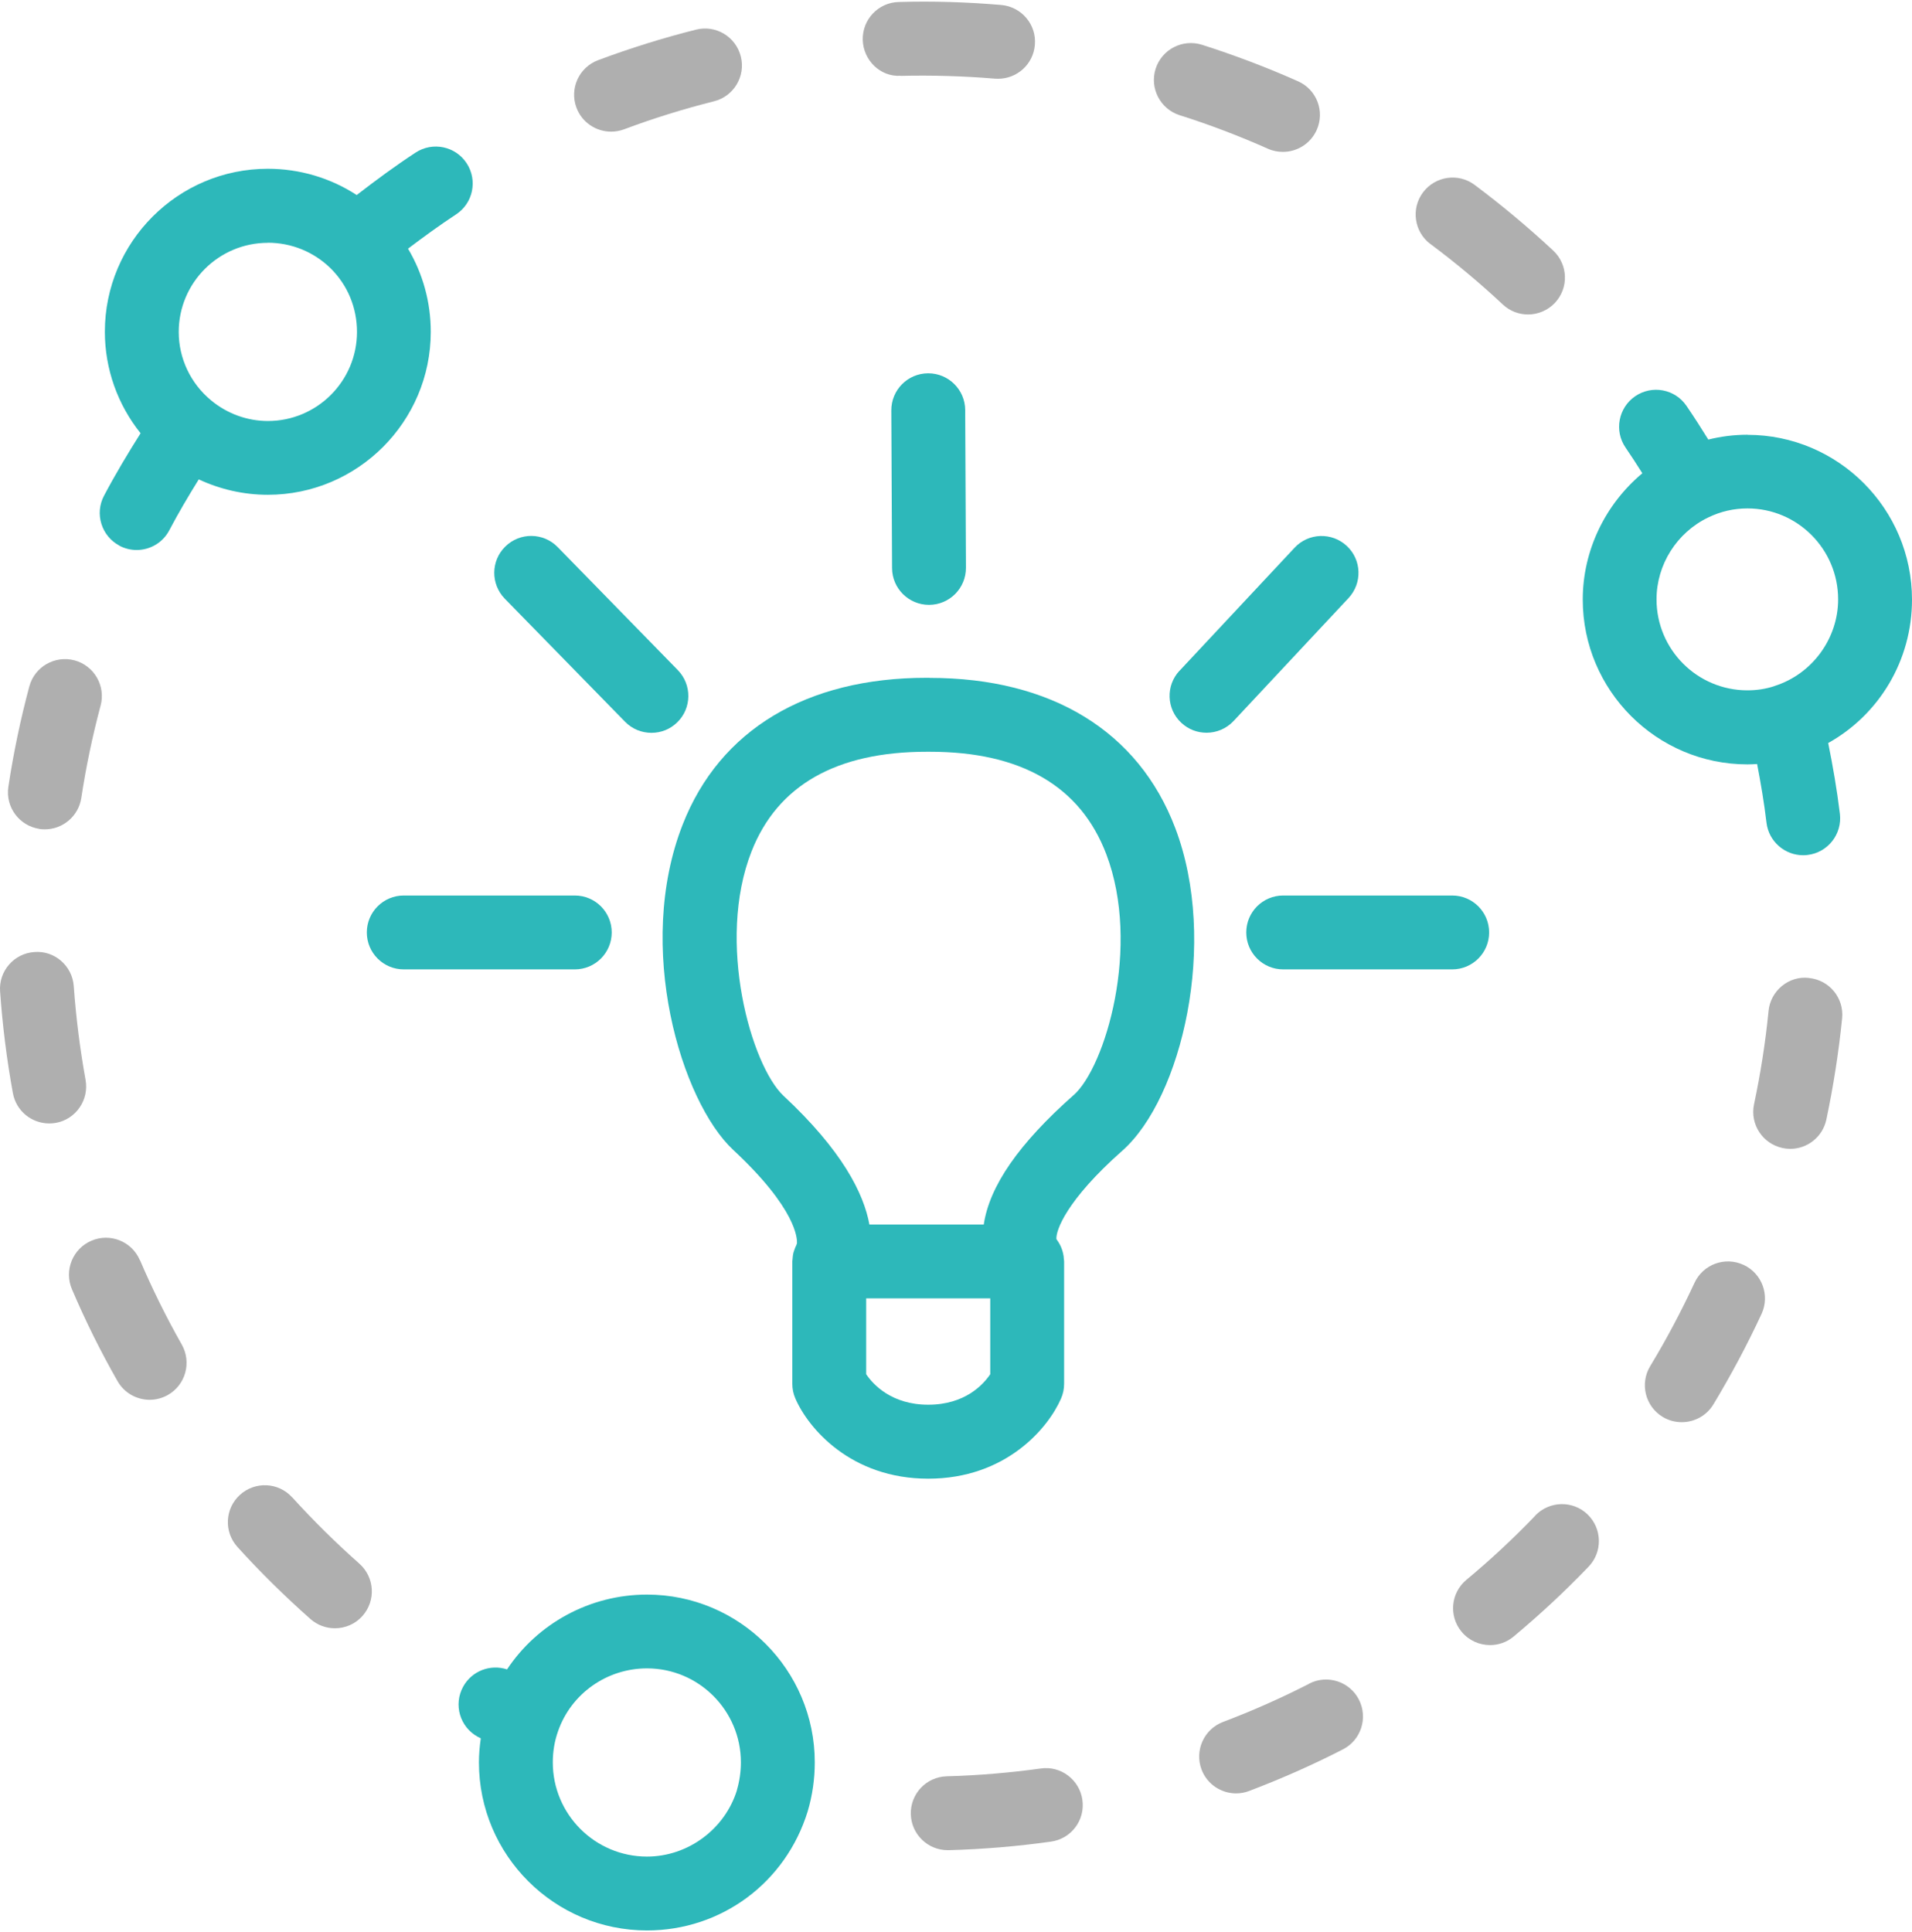
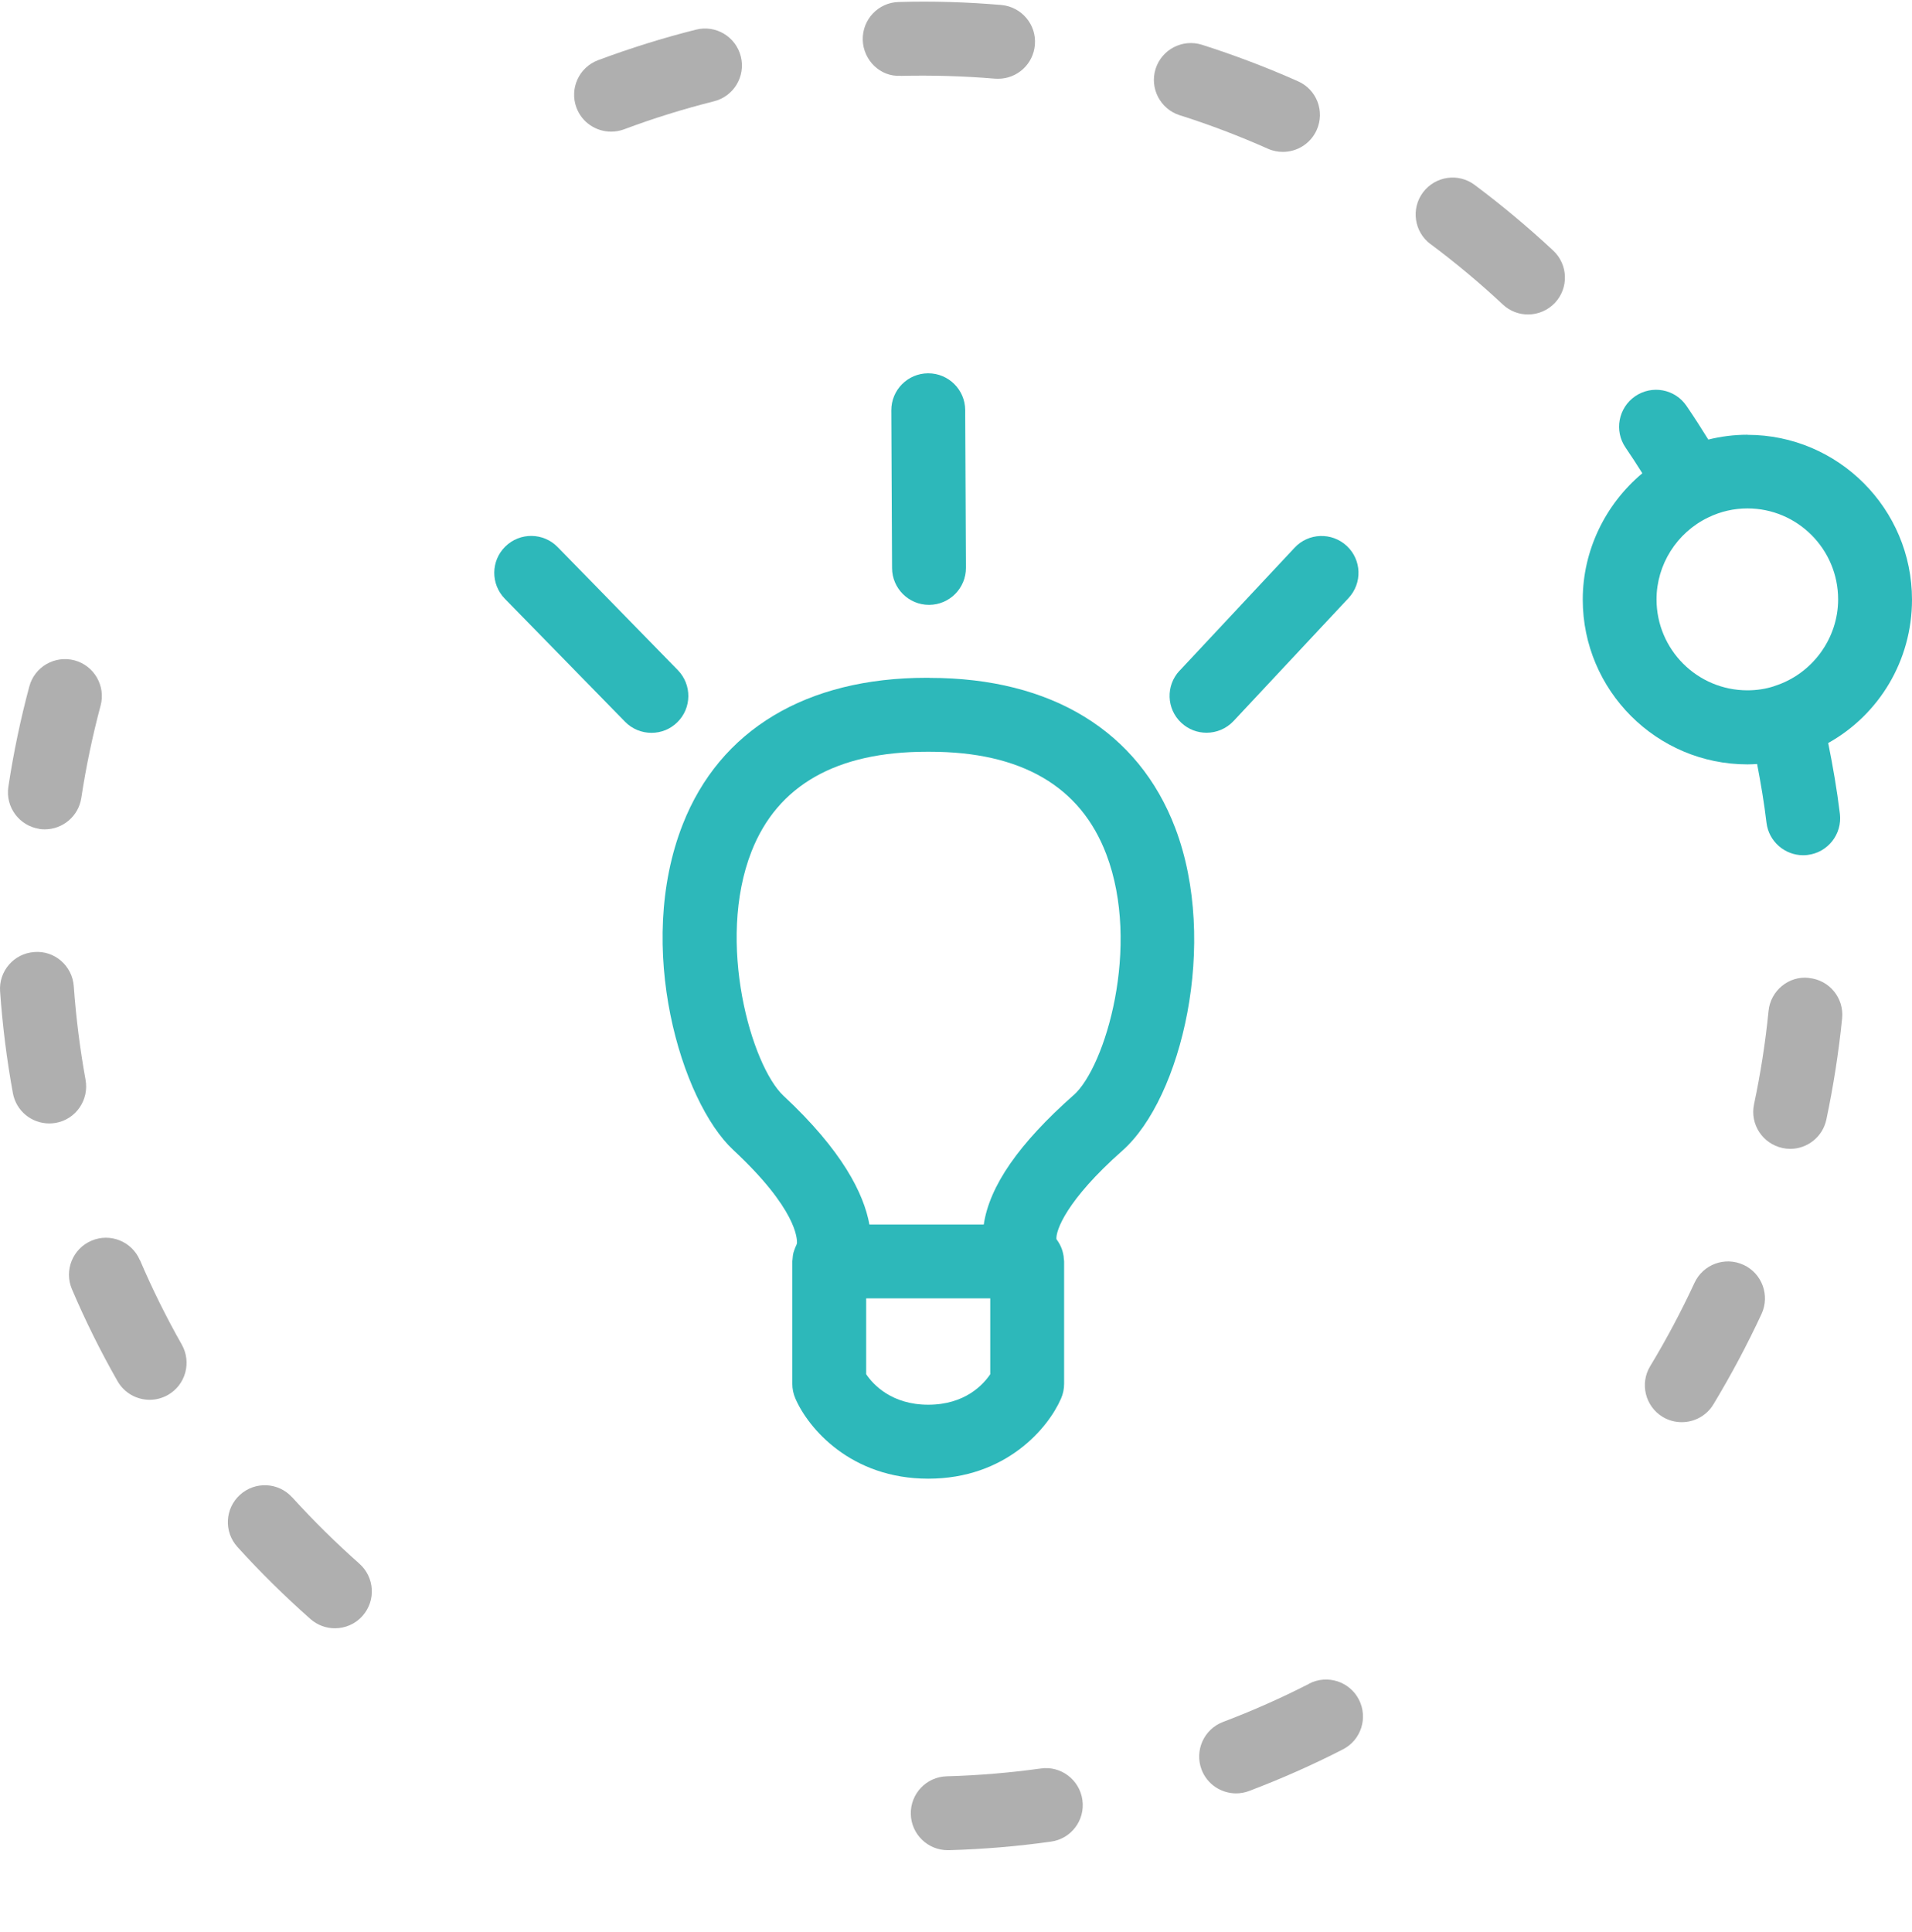
<svg xmlns="http://www.w3.org/2000/svg" id="_ÎÓÈ_1" data-name="—ÎÓÈ_1" width="2.86in" height="2.89in" viewBox="0 0 206.04 207.83">
  <path d="M100.2,72.85h-.35c-12.94,0-22.27,5.6-26.27,15.78-5.2,13.21-.17,29.87,5.43,35.09,6.86,6.39,6.91,9.59,6.87,10.09-.03.05-.04.11-.06.16-.09.18-.16.36-.23.56-.03.09-.06.19-.09.28-.05.21-.08.42-.09.64,0,.08-.02.17-.03.25,0,.02,0,.04,0,.05v13.17c0,.54.11,1.09.33,1.59,1.39,3.21,5.98,8.64,14.32,8.64s12.92-5.43,14.31-8.64c.22-.5.33-1.04.33-1.59v-13.17c0-.13-.03-.25-.04-.38,0-.1-.01-.19-.03-.28-.1-.62-.35-1.19-.71-1.68-.02-.03-.03-.06-.05-.08-.07-.9,1.03-4.15,7.11-9.53,6.4-5.67,10.37-22.44,5.7-34.75-3.96-10.44-13.35-16.19-26.46-16.19ZM106.72,147.88c-.75,1.12-2.72,3.3-6.69,3.3s-5.96-2.2-6.69-3.29v-8.17h13.37v8.15ZM115.68,117.83c-5.87,5.2-9.05,9.77-9.67,13.94h-12.32c-.61-3.36-2.94-7.99-9.25-13.87-3.46-3.23-7.3-16.57-3.45-26.35,2.8-7.12,9.15-10.73,18.87-10.73h.35c9.84,0,16.23,3.72,19.01,11.05,3.75,9.88-.1,22.94-3.54,25.97Z" style="fill: #2db8ba;" />
  <path d="M100.03,40.04h-.02c-2.2.01-3.97,1.8-3.96,4l.08,16.99c.01,2.19,1.79,3.96,3.98,3.96h.02c2.2-.01,3.97-1.8,3.96-4l-.08-16.99c-.01-2.19-1.79-3.96-3.98-3.96Z" style="fill: #2db8ba;" />
-   <path d="M160.47,100.29c0-2.2-1.78-3.98-3.98-3.98h-18.21c-2.2,0-3.98,1.78-3.98,3.98s1.78,3.98,3.98,3.98h18.21c2.2,0,3.98-1.78,3.98-3.98Z" style="fill: #2db8ba;" />
-   <path d="M65.92,100.29c0-2.2-1.78-3.98-3.98-3.98h-18.43c-2.2,0-3.98,1.78-3.98,3.98s1.78,3.98,3.98,3.98h18.43c2.2,0,3.98-1.78,3.98-3.98Z" style="fill: #2db8ba;" />
  <path d="M67.35,77.58c.78.8,1.81,1.2,2.85,1.2s2.01-.38,2.78-1.13c1.57-1.53,1.6-4.05.06-5.63l-12.95-13.26c-1.54-1.57-4.06-1.6-5.63-.06-1.57,1.53-1.6,4.05-.06,5.63l12.95,13.25Z" style="fill: #2db8ba;" />
  <path d="M127.11,72.08c-1.5,1.61-1.42,4.12.19,5.62.77.72,1.74,1.07,2.72,1.07,1.06,0,2.12-.42,2.91-1.26l12.39-13.25c1.5-1.61,1.42-4.12-.19-5.62-1.61-1.5-4.13-1.41-5.62.19l-12.39,13.25Z" style="fill: #2db8ba;" />
  <path d="M15.07,135.6c-.86-2.02-3.21-2.96-5.22-2.09-2.02.86-2.96,3.2-2.1,5.22,1.44,3.38,3.09,6.71,4.91,9.9.73,1.29,2.08,2.02,3.47,2.02.66,0,1.34-.17,1.96-.52,1.91-1.08,2.58-3.51,1.5-5.43-1.67-2.94-3.18-6-4.51-9.11Z" style="fill: #afafaf;" />
  <path d="M31.48,161.16c-1.47-1.63-3.99-1.75-5.62-.27-1.63,1.48-1.75,3.99-.27,5.62,2.46,2.72,5.11,5.32,7.86,7.76.76.67,1.7,1,2.64,1,1.1,0,2.2-.45,2.98-1.34,1.46-1.65,1.3-4.16-.34-5.62-2.53-2.24-4.97-4.65-7.24-7.15Z" style="fill: #afafaf;" />
  <path d="M9.22,116.17c-.6-3.31-1.03-6.71-1.27-10.08-.15-2.19-2.06-3.87-4.25-3.69-2.19.15-3.85,2.05-3.69,4.25.26,3.67.72,7.36,1.38,10.96.35,1.92,2.02,3.26,3.91,3.26.24,0,.48-.02.72-.06,2.16-.39,3.59-2.47,3.2-4.63Z" style="fill: #afafaf;" />
-   <path d="M12.87,58.62c.59.31,1.23.46,1.85.46,1.43,0,2.81-.77,3.52-2.12.98-1.86,2.06-3.69,3.18-5.49,2.31,1.08,4.85,1.66,7.44,1.66,9.68,0,17.56-7.88,17.56-17.56,0-3.21-.86-6.28-2.45-8.96,1.69-1.28,3.41-2.53,5.17-3.69,1.84-1.2,2.35-3.67,1.15-5.51-1.2-1.84-3.67-2.36-5.51-1.15-2.17,1.42-4.27,2.97-6.34,4.57-2.83-1.84-6.14-2.83-9.58-2.83-9.68,0-17.56,7.88-17.56,17.56,0,4.03,1.39,7.87,3.85,10.94-1.39,2.2-2.73,4.44-3.94,6.73-1.03,1.94-.28,4.35,1.66,5.38ZM28.86,25.97c2.55,0,4.95.98,6.77,2.76,1.83,1.81,2.84,4.24,2.84,6.85,0,5.3-4.31,9.6-9.6,9.6-2.23,0-4.4-.79-6.13-2.23-2.21-1.83-3.48-4.52-3.48-7.37,0-5.3,4.31-9.6,9.6-9.6Z" style="fill: #2db8ba;" />
  <path d="M4.23,89.14c.2.03.4.04.6.04,1.93,0,3.63-1.41,3.93-3.38.51-3.35,1.21-6.69,2.08-9.95.57-2.12-.69-4.31-2.81-4.88-2.12-.56-4.3.69-4.87,2.81-.95,3.54-1.71,7.18-2.26,10.82-.33,2.17,1.17,4.2,3.34,4.53Z" style="fill: #afafaf;" />
-   <path d="M165.46,163.12c-2.34,2.44-4.84,4.77-7.44,6.93-1.69,1.41-1.92,3.91-.51,5.6.79.95,1.92,1.43,3.06,1.43.9,0,1.8-.3,2.54-.92,2.82-2.35,5.54-4.88,8.08-7.53,1.52-1.58,1.47-4.1-.11-5.63-1.58-1.52-4.1-1.47-5.63.11Z" style="fill: #afafaf;" />
  <path d="M141.09,181.24c-3.01,1.54-6.14,2.93-9.29,4.12-2.06.78-3.09,3.08-2.32,5.13.6,1.59,2.12,2.57,3.72,2.57.47,0,.94-.08,1.41-.26,3.43-1.3,6.83-2.8,10.1-4.48,1.96-1,2.73-3.4,1.73-5.36-1-1.96-3.4-2.73-5.36-1.73Z" style="fill: #afafaf;" />
  <path d="M194.93,105.19c-2.17-.25-4.14,1.38-4.35,3.57-.33,3.36-.86,6.74-1.56,10.04-.46,2.15.92,4.26,3.07,4.72.28.06.56.09.83.09,1.84,0,3.49-1.28,3.89-3.15.76-3.59,1.33-7.26,1.7-10.91.22-2.19-1.38-4.14-3.57-4.35Z" style="fill: #afafaf;" />
  <path d="M187.88,136.11c-2-.93-4.36-.05-5.28,1.94-1.42,3.06-3.02,6.08-4.77,8.97-1.14,1.88-.54,4.33,1.34,5.47.64.39,1.35.57,2.06.57,1.35,0,2.66-.68,3.41-1.92,1.9-3.15,3.65-6.43,5.19-9.75.92-1.99.05-4.36-1.94-5.28Z" style="fill: #afafaf;" />
  <path d="M112.15,190.38c-3.34.46-6.75.75-10.13.84-2.2.06-3.93,1.89-3.87,4.09.06,2.16,1.83,3.87,3.98,3.87.04,0,.08,0,.12,0,3.67-.1,7.37-.41,11-.92,2.18-.3,3.7-2.31,3.39-4.49-.3-2.18-2.33-3.71-4.49-3.39Z" style="fill: #afafaf;" />
  <path d="M154.15,26.11c2.7,2.01,5.33,4.21,7.8,6.52.77.72,1.74,1.07,2.71,1.07,1.07,0,2.13-.43,2.91-1.26,1.5-1.61,1.41-4.12-.19-5.62-2.69-2.51-5.54-4.89-8.47-7.08-1.76-1.32-4.25-.95-5.57.81-1.31,1.76-.95,4.25.81,5.57Z" style="fill: #afafaf;" />
  <path d="M97.06,7.99c3.37-.08,6.8.02,10.16.3.11,0,.23.01.34.01,2.05,0,3.79-1.57,3.96-3.65.19-2.19-1.44-4.11-3.63-4.3-3.65-.31-7.38-.43-11.04-.32-2.2.05-3.93,1.88-3.88,4.08.06,2.2,1.9,4.01,4.08,3.87Z" style="fill: #afafaf;" />
  <path d="M127.13,12.23c3.22,1.02,6.42,2.24,9.5,3.61.53.24,1.08.34,1.62.34,1.52,0,2.98-.88,3.64-2.36.9-2.01,0-4.36-2.02-5.25-3.35-1.49-6.83-2.81-10.34-3.93-2.09-.66-4.33.49-5,2.59-.66,2.09.5,4.33,2.59,5Z" style="fill: #afafaf;" />
  <path d="M65.85,14c.46,0,.94-.08,1.4-.25,3.17-1.19,6.43-2.2,9.69-3.02,2.13-.53,3.43-2.7,2.89-4.83-.54-2.14-2.7-3.43-4.83-2.89-3.55.89-7.1,2-10.55,3.29-2.06.77-3.1,3.07-2.33,5.12.6,1.6,2.12,2.58,3.73,2.58Z" style="fill: #afafaf;" />
  <path d="M188.31,46.66c-1.44,0-2.85.18-4.22.52-.76-1.23-1.54-2.44-2.35-3.63-1.24-1.82-3.71-2.28-5.53-1.04-1.81,1.24-2.28,3.72-1.04,5.53.62.91,1.22,1.83,1.81,2.77-3.98,3.33-6.42,8.3-6.42,13.61,0,9.79,7.96,17.76,17.75,17.76.35,0,.69-.02,1.04-.04.4,2.09.76,4.2,1.01,6.32.24,2.02,1.96,3.51,3.95,3.51.16,0,.32-.01.48-.03,2.18-.26,3.74-2.24,3.48-4.43-.31-2.56-.75-5.11-1.26-7.63,5.51-3.08,9.03-8.92,9.03-15.45,0-9.79-7.95-17.76-17.73-17.76ZM191.2,73.75c-.9.3-1.88.45-2.9.45-5.4,0-9.79-4.39-9.79-9.8,0-3.74,2.18-7.2,5.58-8.83,1.32-.64,2.74-.97,4.22-.97,5.39,0,9.77,4.39,9.77,9.8,0,4.23-2.8,8.06-6.87,9.34Z" style="fill: #2db8ba;" />
-   <path d="M69.72,171.64c-6.17,0-11.8,3.12-15.08,8.06-1.78-.59-3.79.15-4.73,1.86-1.06,1.93-.36,4.34,1.57,5.4.11.06.22.11.33.17-.12.85-.2,1.71-.2,2.59,0,9.99,8.12,18.11,18.11,18.11,8,0,14.95-5.14,17.32-12.84.51-1.73.76-3.5.76-5.27,0-9.97-8.11-18.08-18.08-18.08ZM79.42,192.7c-1.3,4.22-5.29,7.17-9.7,7.17-5.6,0-10.15-4.55-10.15-10.15,0-1.18.19-2.3.57-3.37,1.41-4.04,5.26-6.76,9.58-6.76,5.58,0,10.12,4.54,10.12,10.13,0,1.01-.15,2.03-.43,2.98Z" style="fill: #2db8ba;" />
</svg>